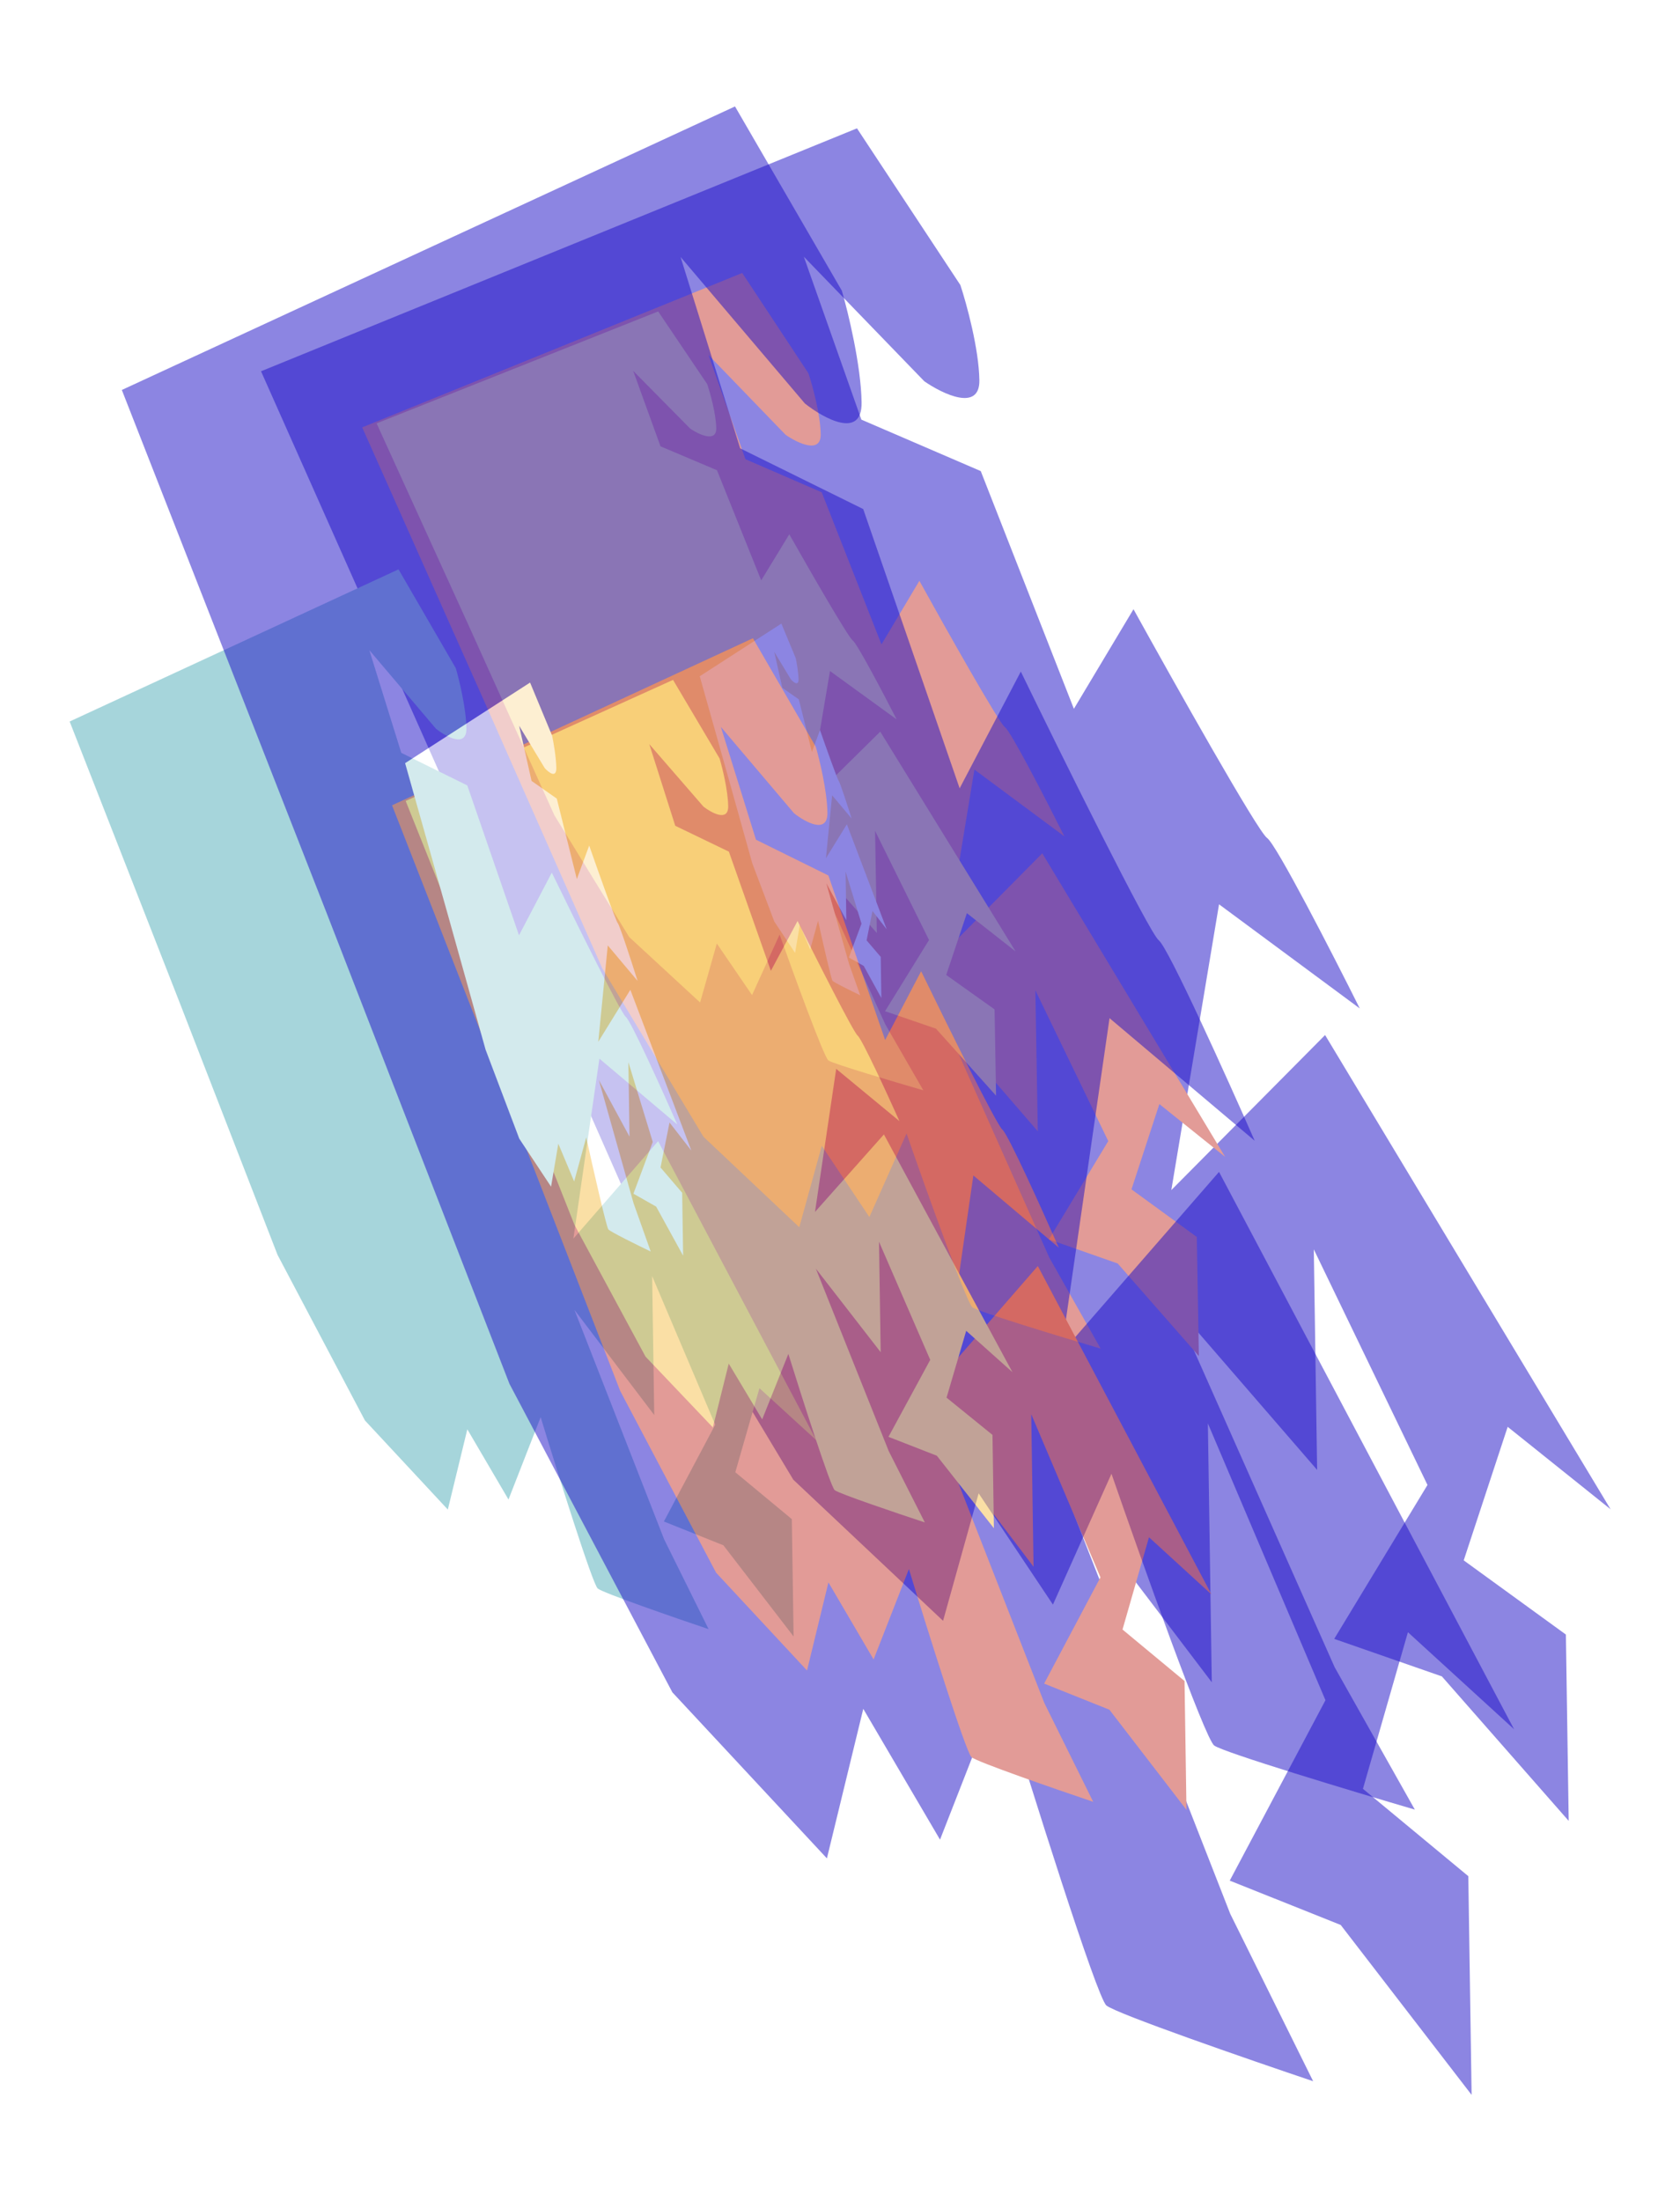
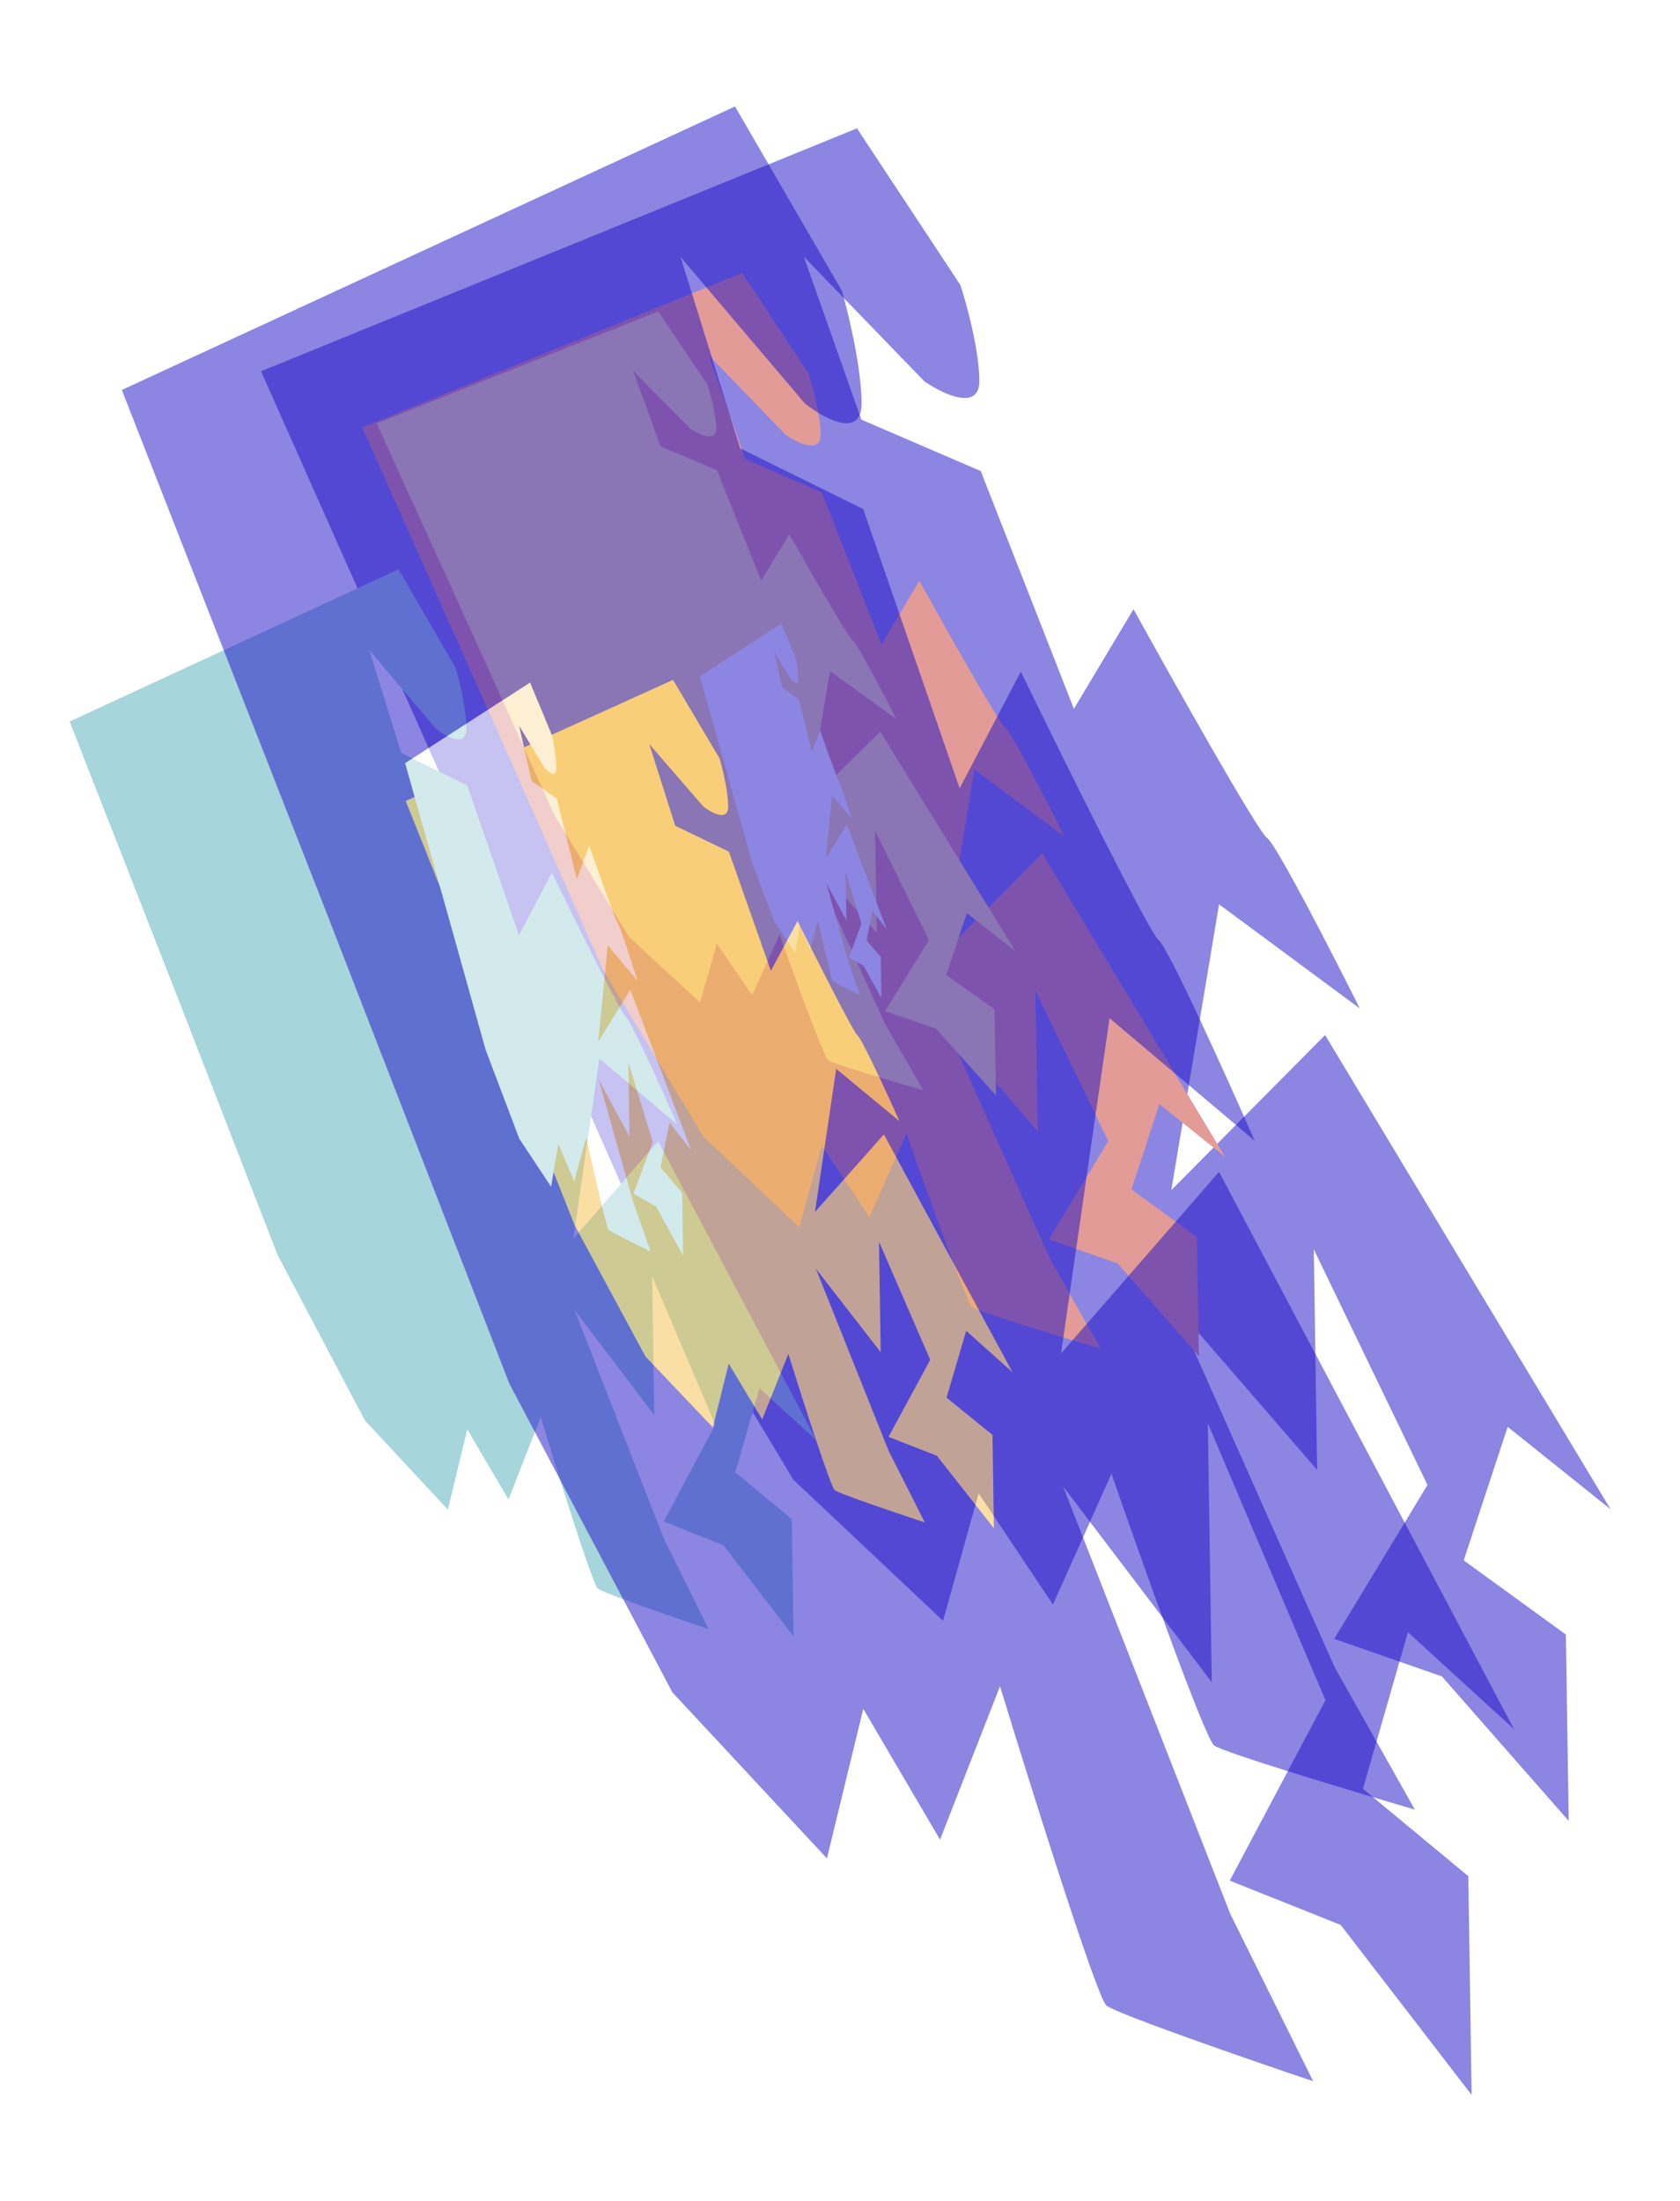
<svg xmlns="http://www.w3.org/2000/svg" width="855" height="1120" viewBox="0 0 855 1120" fill="none">
  <g opacity="0.5" filter="url(#filter0_f_252_43)">
    <path d="M323.496 619.412L233.575 415.477L132.843 188.932L436.138 65.307L488.769 145.069C491.888 154.516 498.188 177.431 498.431 193.515C498.674 209.6 479.856 200.566 470.417 194.038L409.103 130.647L438.379 213.547L499.13 239.728L546.533 360.71L576.868 310.016C597.552 347.451 640.103 423.139 644.834 426.413C649.564 429.686 678.267 485.622 692.027 513.18L620.401 460.187L596.117 605.62L674.372 526.717L819.67 768.039L767.303 726.093L744.927 794.047L796.923 831.798L798.356 926.624L733.81 853.087L679.017 833.999L726.487 755.67L668.63 635.784L670.327 748.014L596.988 663.235L679.235 848.402L720.054 920.881C687.989 911.474 622.676 891.781 617.943 888.267C613.209 884.754 581.114 794.603 565.658 749.967L535.872 816.559L498.064 759.933L479.952 824.806L403.73 752.989L323.496 619.412Z" fill="#1A0BC5" />
    <path d="M141.254 638.592L91.35 510.007L35.449 367.165L202.818 289.735L231.981 340.052C233.715 346.007 237.221 360.45 237.374 370.582C237.527 380.713 227.123 374.996 221.902 370.87L187.963 330.853L204.23 383.112L237.814 399.691L264.138 475.964L280.833 444.077C292.301 467.686 315.892 515.422 318.508 517.491C321.124 519.56 337.043 554.834 344.676 572.212L305.053 538.729L291.811 630.299L334.94 580.713L415.474 732.928L386.501 706.431L374.223 749.202L402.985 773.055L403.888 832.786L368.152 786.373L337.866 774.271L363.993 725.002L331.897 649.404L332.966 720.098L292.36 666.591L338.003 783.344L360.634 829.055C342.913 823.084 306.816 810.585 304.197 808.365C301.579 806.145 283.747 749.314 275.158 721.177L258.784 763.078L237.836 727.356L227.909 768.192L185.726 722.845L141.254 638.592Z" fill="#4DACB8" />
    <path d="M306.619 492.971L248.94 362.463L184.329 217.483L377.738 138.91L411.442 189.98C413.447 196.024 417.5 210.683 417.677 220.966C417.855 231.249 405.832 225.445 399.798 221.258L360.575 180.64L379.376 233.681L418.188 250.51L448.613 327.924L467.904 295.562C481.158 319.525 508.423 367.976 511.447 370.075C514.47 372.175 532.869 407.977 541.691 425.616L495.9 391.63L480.604 484.566L530.441 434.243L623.517 588.737L590.034 561.842L575.848 605.251L609.088 629.463L610.135 690.086L568.835 642.977L533.836 630.692L564.024 580.689L526.929 503.96L528.169 575.709L481.241 521.4L533.995 639.9L560.15 686.296C539.671 680.234 497.956 667.546 494.93 665.293C491.904 663.039 471.293 605.358 461.365 576.8L442.447 619.326L418.236 583.069L406.767 624.514L358.017 578.487L306.619 492.971Z" fill="#C5382F" />
-     <path d="M282.163 414.918L239.482 320.423L191.67 215.452L334.961 158.49L359.91 195.463C361.393 199.84 364.39 210.454 364.518 217.901C364.647 225.347 355.742 221.148 351.274 218.118L322.234 188.715L336.143 227.121L364.887 239.296L387.398 295.349L401.698 271.907C411.508 289.256 431.688 324.335 433.927 325.854C436.166 327.374 449.783 353.296 456.311 366.066L422.404 341.469L411.043 408.777L447.975 372.318L516.869 484.171L492.076 464.704L481.553 496.145L506.167 513.668L506.923 557.57L476.346 523.468L450.425 514.581L472.803 478.361L445.351 422.806L446.246 474.766L411.502 435.451L450.54 521.25L469.899 554.841C454.731 550.457 423.836 541.282 421.595 539.651C419.354 538.02 404.106 496.255 396.762 475.577L382.734 506.379L364.812 480.13L356.303 510.148L320.207 476.831L282.163 414.918Z" fill="#F6BF4C" />
+     <path d="M282.163 414.918L239.482 320.423L191.67 215.452L334.961 158.49L359.91 195.463C361.393 199.84 364.39 210.454 364.518 217.901C364.647 225.347 355.742 221.148 351.274 218.118L322.234 188.715L336.143 227.121L364.887 239.296L387.398 295.349L401.698 271.907C411.508 289.256 431.688 324.335 433.927 325.854C436.166 327.374 449.783 353.296 456.311 366.066L422.404 341.469L411.043 408.777L447.975 372.318L516.869 484.171L492.076 464.704L481.553 496.145L506.167 513.668L506.923 557.57L476.346 523.468L450.425 514.581L472.803 478.361L445.351 422.806L446.246 474.766L411.502 435.451L450.54 521.25L469.899 554.841C454.731 550.457 423.836 541.282 421.595 539.651C419.354 538.02 404.106 496.255 396.762 475.577L382.734 506.379L364.812 480.13L356.303 510.148L320.207 476.831L282.163 414.918" fill="#F6BF4C" />
    <path d="M382.873 439.369L370.254 394.252L356.12 344.132L397.663 317.337L405 335.01C405.44 337.098 406.335 342.162 406.389 345.71C406.442 349.258 403.844 347.236 402.538 345.782L394.029 331.706L398.158 350.035L406.543 355.903L413.212 382.659L417.319 371.526C420.21 379.814 426.155 396.573 426.81 397.302C427.464 398.031 431.481 410.412 433.407 416.511L423.493 404.713L420.337 436.75L430.997 419.47L451.276 472.918L444.024 463.586L441.033 478.538L448.229 486.945L448.545 507.861L439.579 491.542L432.021 487.247L438.449 470.046L430.344 443.515L430.719 468.27L420.529 449.458L432.069 490.424L437.773 506.473C433.352 504.348 424.348 499.904 423.693 499.121C423.037 498.339 418.512 478.407 416.331 468.538L412.319 483.179L407.05 470.632L404.641 484.911L394.072 468.954L382.873 439.369Z" fill="white" />
  </g>
  <g style="mix-blend-mode:color-dodge" opacity="0.5" filter="url(#filter1_f_252_43)">
    <path d="M259.272 704.205L166.229 464.609L62.004 198.445L374.064 54.164L428.436 147.921C431.669 159.017 438.207 185.929 438.492 204.808C438.777 223.686 419.379 213.032 409.644 205.346L346.367 130.78L376.694 228.156L439.312 259.048L488.391 401.17L519.519 341.754C540.901 385.746 584.884 474.694 589.762 478.548C594.641 482.403 624.321 548.131 638.551 580.513L564.676 518.123L539.985 688.75L620.399 596.353L770.551 879.98L716.532 830.607L693.638 910.304L747.265 954.752L748.947 1066.05L682.318 979.569L625.851 957.017L674.565 865.212L614.724 724.348L616.715 856.075L541.007 756.374L626.107 973.924L668.3 1059.1C635.259 1047.97 567.958 1024.68 563.075 1020.55C558.193 1016.41 524.946 910.516 508.933 858.086L478.404 936.164L439.346 869.602L420.836 945.694L342.188 861.198L259.272 704.205Z" fill="#1A0BC5" />
-     <path d="M315.628 707.802L260.864 566.628L199.519 409.8L383.183 324.792L415.185 380.035C417.087 386.573 420.935 402.43 421.103 413.553C421.272 424.677 409.855 418.399 404.125 413.87L366.882 369.934L384.732 427.31L421.587 445.513L450.474 529.253L468.794 494.245C481.379 520.165 507.266 572.575 510.137 574.847C513.008 577.118 530.478 615.846 538.853 634.926L495.373 598.164L480.843 698.699L528.17 644.259L616.545 811.377L584.752 782.285L571.278 829.243L602.841 855.433L603.832 921.011L564.616 870.054L531.382 856.766L560.052 802.674L524.831 719.675L526.004 797.29L481.445 738.544L531.533 866.728L556.367 916.915C536.92 910.358 497.309 896.636 494.436 894.198C491.562 891.761 471.994 829.366 462.568 798.473L444.601 844.478L421.613 805.258L410.719 850.092L364.43 800.305L315.628 707.802Z" fill="#C5382F" />
    <path d="M292.393 623.375L251.863 521.156L206.462 407.603L342.529 345.984L366.221 385.98C367.629 390.715 370.475 402.197 370.597 410.252C370.718 418.307 362.263 413.765 358.02 410.487L330.444 378.681L343.652 420.226L370.947 433.396L392.323 494.031L405.902 468.673C415.218 487.44 434.381 525.386 436.507 527.03C438.633 528.674 451.563 556.715 457.763 570.53L425.565 543.921L414.776 616.731L449.847 577.292L515.268 698.289L491.725 677.231L481.732 711.241L505.105 730.198L505.823 777.688L476.788 740.798L452.173 731.185L473.423 692.004L447.355 631.908L448.204 688.115L415.212 645.586L452.282 738.399L470.665 774.736C456.262 769.994 426.924 760.069 424.796 758.305C422.668 756.54 408.189 711.361 401.215 688.992L387.894 722.313L370.876 693.918L362.796 726.389L328.519 690.349L292.393 623.375Z" fill="#F6BF4C" />
    <path d="M247.126 534.159L227.808 465.09L206.171 388.362L269.769 347.342L281 374.397C281.675 377.594 283.045 385.346 283.127 390.777C283.209 396.208 279.231 393.113 277.232 390.887L264.205 369.339L270.526 397.398L283.363 406.382L293.573 447.342L299.86 430.298C304.285 442.986 313.387 468.642 314.389 469.758C315.391 470.875 321.539 489.829 324.489 499.166L309.311 481.104L304.48 530.149L320.799 503.694L351.844 585.518L340.742 571.231L336.163 594.122L347.179 606.991L347.663 639.011L333.936 614.029L322.367 607.454L332.208 581.121L319.8 540.505L320.373 578.402L304.774 549.604L322.441 612.318L331.171 636.886C324.405 633.634 310.62 626.83 309.617 625.632C308.614 624.435 301.685 593.92 298.346 578.813L292.205 601.226L284.139 582.018L280.451 603.878L264.27 579.449L247.126 534.159Z" fill="white" />
  </g>
  <defs>
    <filter id="filter0_f_252_43" x="0.58" y="30.439" width="853.958" height="931.053" filterUnits="userSpaceOnUse" color-interpolation-filters="sRGB">
      <feFlood flood-opacity="0" result="BackgroundImageFix" />
      <feBlend mode="normal" in="SourceGraphic" in2="BackgroundImageFix" result="shape" />
      <feGaussianBlur stdDeviation="17.434" result="effect1_foregroundBlur_252_43" />
    </filter>
    <filter id="filter1_f_252_43" x="8.624" y="0.785" width="815.305" height="1118.64" filterUnits="userSpaceOnUse" color-interpolation-filters="sRGB">
      <feFlood flood-opacity="0" result="BackgroundImageFix" />
      <feBlend mode="normal" in="SourceGraphic" in2="BackgroundImageFix" result="shape" />
      <feGaussianBlur stdDeviation="26.689" result="effect1_foregroundBlur_252_43" />
    </filter>
  </defs>
</svg>